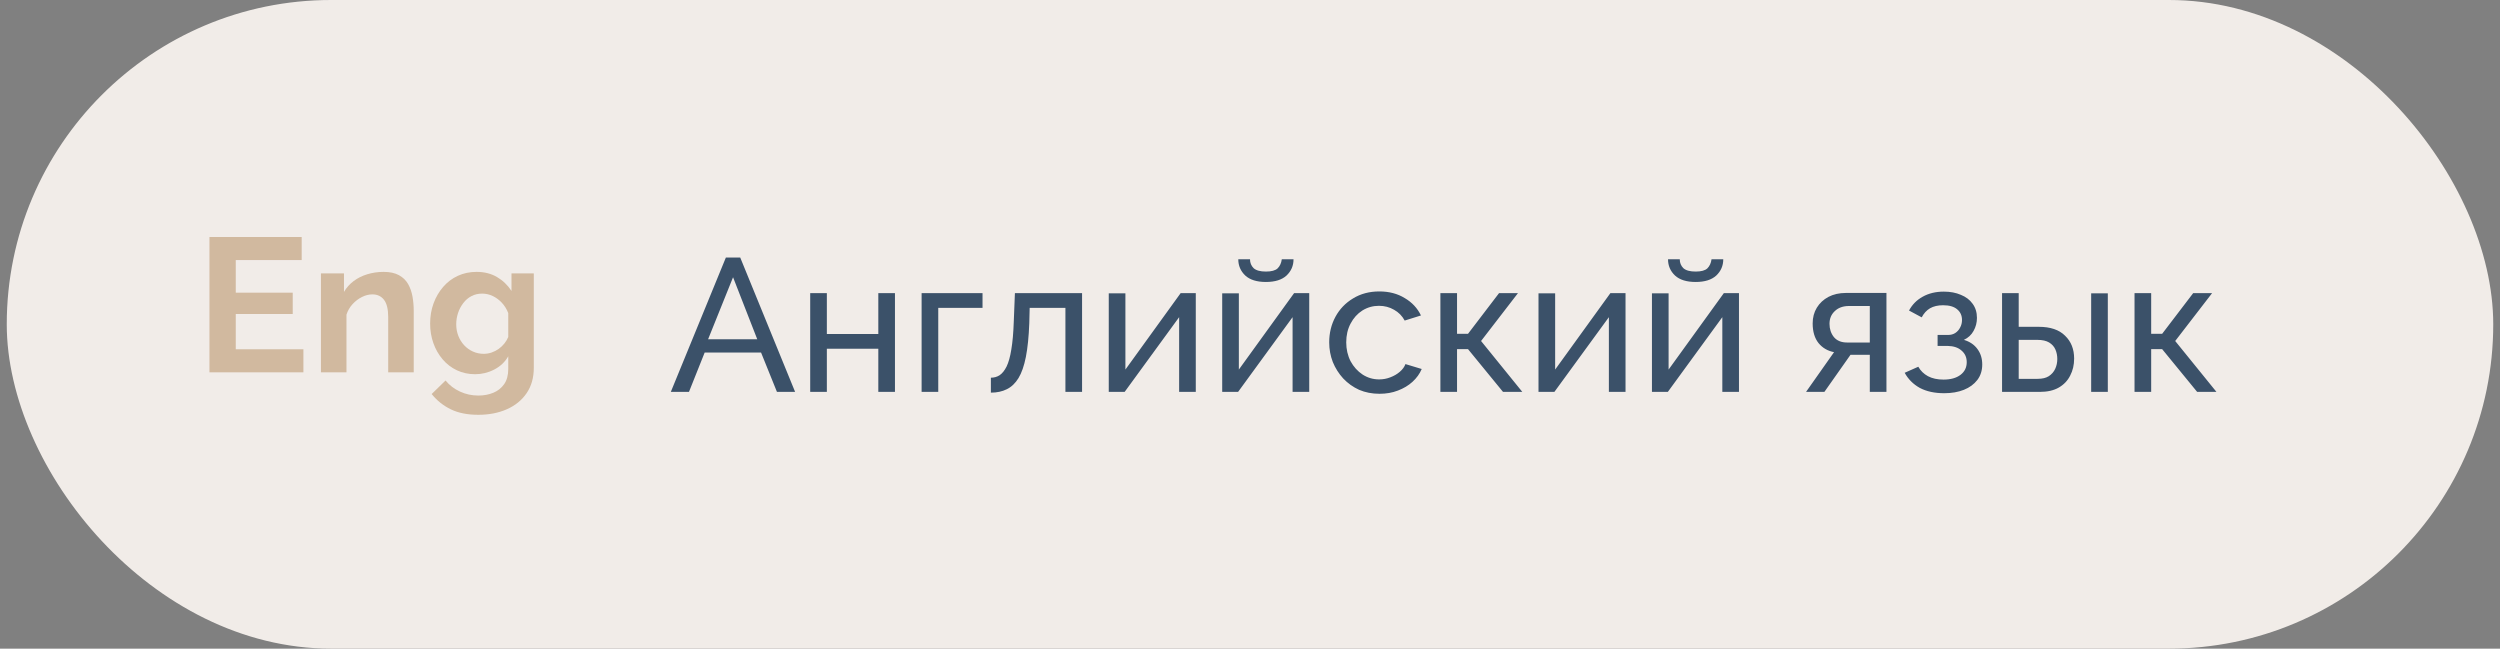
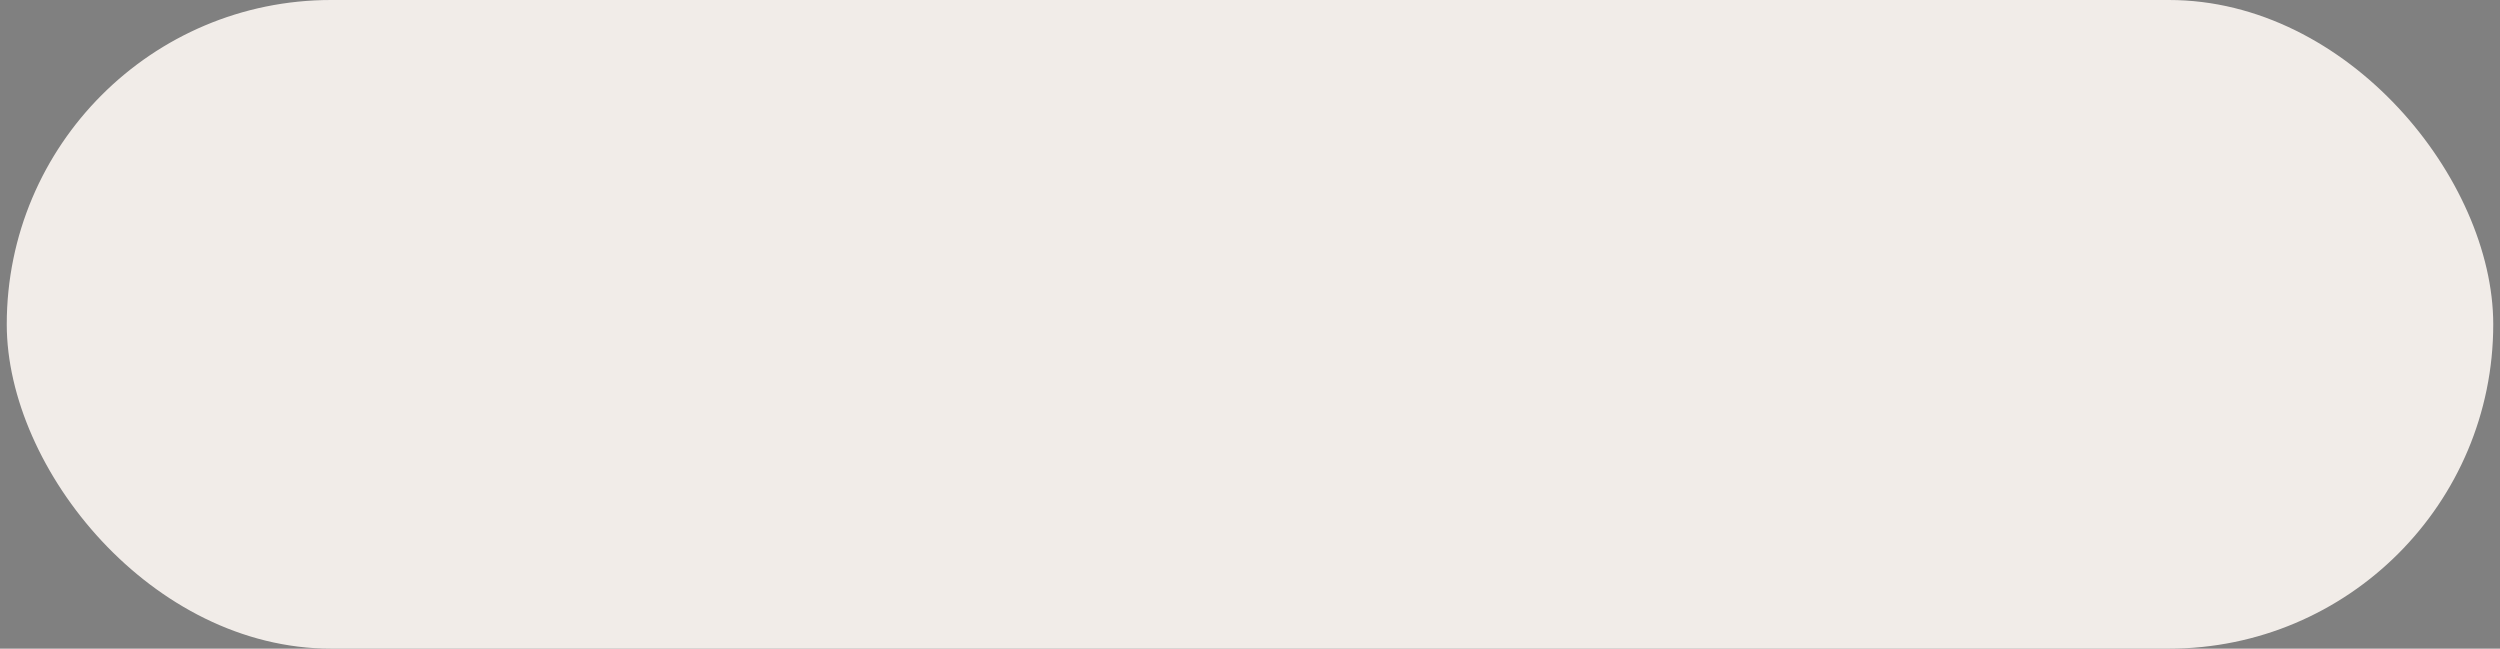
<svg xmlns="http://www.w3.org/2000/svg" width="185" height="48" viewBox="0 0 185 48" fill="none">
  <rect x="0" y="0" width="185" height="48" fill="#808080" stroke="none" />
  <rect x="0.5" width="184" height="48" rx="24" fill="#F1ECE8" />
  <g clip-path="url(#clip0_188_737)">
    <g clip-path="url(#clip1_188_737)">
      <path d="M22.452 25.844V27.551H15.5V17.539H22.325V19.246H17.446V21.657H21.662V23.236H17.446V25.844L22.452 25.844Z" fill="#D1B99F" />
-       <path d="M30.616 27.551H28.727V23.465C28.727 22.881 28.623 22.455 28.416 22.186C28.209 21.918 27.923 21.784 27.556 21.784C27.302 21.784 27.046 21.848 26.788 21.976C26.529 22.105 26.296 22.281 26.09 22.506C25.883 22.731 25.733 22.991 25.639 23.285V27.551H23.749V20.232H25.455V21.598C25.643 21.281 25.883 21.015 26.175 20.795C26.466 20.577 26.802 20.41 27.183 20.294C27.564 20.178 27.965 20.119 28.388 20.119C28.849 20.119 29.227 20.201 29.524 20.364C29.819 20.527 30.045 20.745 30.2 21.019C30.356 21.293 30.463 21.602 30.525 21.946C30.585 22.29 30.616 22.639 30.616 22.992L30.616 27.551Z" fill="#D1B99F" />
      <path d="M35.157 27.692C34.668 27.692 34.22 27.595 33.811 27.402C33.401 27.209 33.049 26.938 32.753 26.59C32.457 26.241 32.229 25.841 32.069 25.39C31.909 24.937 31.83 24.456 31.83 23.948C31.83 23.411 31.914 22.913 32.083 22.451C32.252 21.989 32.49 21.582 32.795 21.229C33.1 20.876 33.463 20.602 33.881 20.41C34.299 20.216 34.763 20.119 35.27 20.119C35.843 20.119 36.346 20.247 36.779 20.501C37.211 20.755 37.569 21.097 37.85 21.53V20.232H39.501V27.222C39.501 27.95 39.324 28.573 38.972 29.091C38.619 29.61 38.133 30.007 37.512 30.283C36.892 30.558 36.187 30.695 35.397 30.695C34.598 30.695 33.921 30.562 33.366 30.293C32.812 30.026 32.337 29.647 31.942 29.158L32.971 28.157C33.254 28.505 33.608 28.778 34.036 28.975C34.464 29.173 34.917 29.271 35.397 29.271C35.801 29.271 36.17 29.202 36.504 29.065C36.838 28.928 37.105 28.716 37.307 28.429C37.51 28.14 37.611 27.764 37.611 27.297V26.367C37.367 26.789 37.021 27.116 36.574 27.346C36.127 27.577 35.655 27.692 35.157 27.692ZM35.791 26.183C35.998 26.183 36.196 26.15 36.384 26.084C36.572 26.018 36.746 25.929 36.906 25.815C37.066 25.702 37.207 25.567 37.329 25.413C37.451 25.257 37.545 25.099 37.611 24.938V23.17C37.498 22.877 37.34 22.623 37.139 22.406C36.936 22.189 36.711 22.022 36.461 21.904C36.212 21.786 35.951 21.727 35.679 21.727C35.388 21.727 35.124 21.788 34.889 21.912C34.654 22.034 34.452 22.205 34.283 22.428C34.114 22.649 33.984 22.894 33.895 23.162C33.806 23.432 33.761 23.712 33.761 24.005C33.761 24.307 33.813 24.589 33.916 24.853C34.02 25.118 34.163 25.349 34.346 25.546C34.53 25.745 34.746 25.901 34.995 26.013C35.244 26.126 35.51 26.183 35.791 26.183Z" fill="#D1B99F" />
    </g>
  </g>
-   <path d="M53.714 19.06H54.778L58.838 29H57.494L56.318 26.088H52.146L50.984 29H49.64L53.714 19.06ZM56.038 25.108L54.246 20.516L52.398 25.108H56.038ZM59.955 29V21.692H61.187V24.716H64.995V21.692H66.227V29H64.995V25.808H61.187V29H59.955ZM68.199 29V21.692H72.707V22.784H69.431V29H68.199ZM73.325 29.056V27.95C73.567 27.95 73.782 27.889 73.969 27.768C74.165 27.637 74.337 27.423 74.487 27.124C74.636 26.816 74.753 26.396 74.837 25.864C74.93 25.323 74.991 24.637 75.019 23.806L75.103 21.692H80.073V29H78.841V22.784H76.195L76.167 23.918C76.129 24.917 76.045 25.747 75.915 26.41C75.784 27.073 75.602 27.595 75.369 27.978C75.135 28.361 74.846 28.636 74.501 28.804C74.165 28.972 73.773 29.056 73.325 29.056ZM82.048 29V21.706H83.28V27.348L87.368 21.692H88.488V29H87.256V23.47L83.224 29H82.048ZM90.443 29V21.706H91.675V27.348L95.763 21.692H96.883V29H95.651V23.47L91.619 29H90.443ZM93.677 20.866C93.005 20.866 92.496 20.707 92.151 20.39C91.806 20.063 91.633 19.662 91.633 19.186H92.501C92.501 19.447 92.59 19.667 92.767 19.844C92.954 20.012 93.257 20.096 93.677 20.096C94.088 20.096 94.377 20.017 94.545 19.858C94.713 19.69 94.816 19.466 94.853 19.186H95.721C95.721 19.662 95.548 20.063 95.203 20.39C94.858 20.707 94.349 20.866 93.677 20.866ZM102.085 29.14C101.535 29.14 101.031 29.042 100.573 28.846C100.125 28.641 99.733 28.361 99.397 28.006C99.071 27.651 98.814 27.245 98.627 26.788C98.45 26.331 98.361 25.845 98.361 25.332C98.361 24.641 98.515 24.011 98.823 23.442C99.131 22.873 99.565 22.42 100.125 22.084C100.685 21.739 101.334 21.566 102.071 21.566C102.79 21.566 103.415 21.729 103.947 22.056C104.489 22.373 104.89 22.803 105.151 23.344L103.947 23.722C103.761 23.377 103.499 23.111 103.163 22.924C102.827 22.728 102.454 22.63 102.043 22.63C101.595 22.63 101.185 22.747 100.811 22.98C100.447 23.213 100.158 23.535 99.943 23.946C99.729 24.347 99.621 24.809 99.621 25.332C99.621 25.845 99.729 26.312 99.943 26.732C100.167 27.143 100.461 27.469 100.825 27.712C101.199 27.955 101.609 28.076 102.057 28.076C102.347 28.076 102.622 28.025 102.883 27.922C103.154 27.819 103.387 27.684 103.583 27.516C103.789 27.339 103.929 27.147 104.003 26.942L105.207 27.306C105.058 27.661 104.829 27.978 104.521 28.258C104.223 28.529 103.863 28.743 103.443 28.902C103.033 29.061 102.58 29.14 102.085 29.14ZM106.589 29V21.692H107.821V24.702H108.633L110.929 21.692H112.329L109.599 25.234L112.651 29H111.223L108.633 25.836H107.821V29H106.589ZM113.849 29V21.706H115.081V27.348L119.169 21.692H120.289V29H119.057V23.47L115.025 29H113.849ZM122.244 29V21.706H123.476V27.348L127.564 21.692H128.684V29H127.452V23.47L123.42 29H122.244ZM125.478 20.866C124.806 20.866 124.297 20.707 123.952 20.39C123.606 20.063 123.434 19.662 123.434 19.186H124.302C124.302 19.447 124.39 19.667 124.568 19.844C124.754 20.012 125.058 20.096 125.478 20.096C125.888 20.096 126.178 20.017 126.346 19.858C126.514 19.69 126.616 19.466 126.654 19.186H127.522C127.522 19.662 127.349 20.063 127.004 20.39C126.658 20.707 126.15 20.866 125.478 20.866ZM133.647 29L135.719 26.06C135.243 25.967 134.861 25.743 134.571 25.388C134.282 25.024 134.137 24.539 134.137 23.932C134.137 23.493 134.24 23.106 134.445 22.77C134.651 22.434 134.935 22.168 135.299 21.972C135.673 21.776 136.107 21.678 136.601 21.678H139.597V29H138.365V26.256H136.937L135.005 29H133.647ZM136.685 25.346H138.365V22.644H136.825C136.387 22.644 136.037 22.77 135.775 23.022C135.514 23.265 135.383 23.577 135.383 23.96C135.383 24.343 135.491 24.669 135.705 24.94C135.929 25.211 136.256 25.346 136.685 25.346ZM143.872 29.098C143.162 29.098 142.56 28.967 142.066 28.706C141.58 28.435 141.207 28.062 140.946 27.586L141.954 27.138C142.122 27.437 142.36 27.67 142.668 27.838C142.985 28.006 143.368 28.09 143.816 28.09C144.348 28.09 144.768 27.973 145.076 27.74C145.384 27.507 145.538 27.194 145.538 26.802C145.538 26.447 145.412 26.163 145.16 25.948C144.917 25.724 144.572 25.607 144.124 25.598H143.382V24.786H144.166C144.362 24.786 144.534 24.739 144.684 24.646C144.842 24.543 144.964 24.408 145.048 24.24C145.141 24.072 145.188 23.885 145.188 23.68C145.188 23.353 145.071 23.092 144.838 22.896C144.604 22.691 144.254 22.588 143.788 22.588C143.405 22.588 143.083 22.663 142.822 22.812C142.57 22.961 142.364 23.185 142.206 23.484L141.268 22.98C141.501 22.541 141.837 22.201 142.276 21.958C142.724 21.706 143.246 21.58 143.844 21.58C144.32 21.58 144.74 21.659 145.104 21.818C145.477 21.967 145.766 22.187 145.972 22.476C146.186 22.765 146.294 23.115 146.294 23.526C146.294 23.871 146.21 24.193 146.042 24.492C145.883 24.781 145.645 25.001 145.328 25.15C145.766 25.281 146.102 25.509 146.336 25.836C146.569 26.153 146.686 26.531 146.686 26.97C146.686 27.418 146.564 27.801 146.322 28.118C146.079 28.435 145.748 28.678 145.328 28.846C144.908 29.014 144.422 29.098 143.872 29.098ZM148.152 29V21.692H149.384V24.184H150.868C151.727 24.184 152.375 24.403 152.814 24.842C153.262 25.271 153.486 25.836 153.486 26.536C153.486 27.003 153.388 27.423 153.192 27.796C153.005 28.169 152.725 28.463 152.352 28.678C151.979 28.893 151.512 29 150.952 29H148.152ZM149.384 28.034H150.784C151.129 28.034 151.405 27.969 151.61 27.838C151.825 27.698 151.983 27.516 152.086 27.292C152.189 27.068 152.24 26.825 152.24 26.564C152.24 26.312 152.193 26.079 152.1 25.864C152.007 25.649 151.853 25.477 151.638 25.346C151.423 25.215 151.129 25.15 150.756 25.15H149.384V28.034ZM154.746 29V21.706H155.978V29H154.746ZM157.955 29V21.692H159.187V24.702H159.999L162.295 21.692H163.695L160.965 25.234L164.017 29H162.589L159.999 25.836H159.187V29H157.955Z" fill="#3B5169" />
  <defs>
    <clipPath id="clip0_188_737">
-       <rect width="24" height="24" fill="white" transform="translate(15.5 12)" />
-     </clipPath>
+       </clipPath>
    <clipPath id="clip1_188_737">
      <rect width="24" height="13.157" fill="white" transform="translate(15.5 17.539)" />
    </clipPath>
  </defs>
</svg>